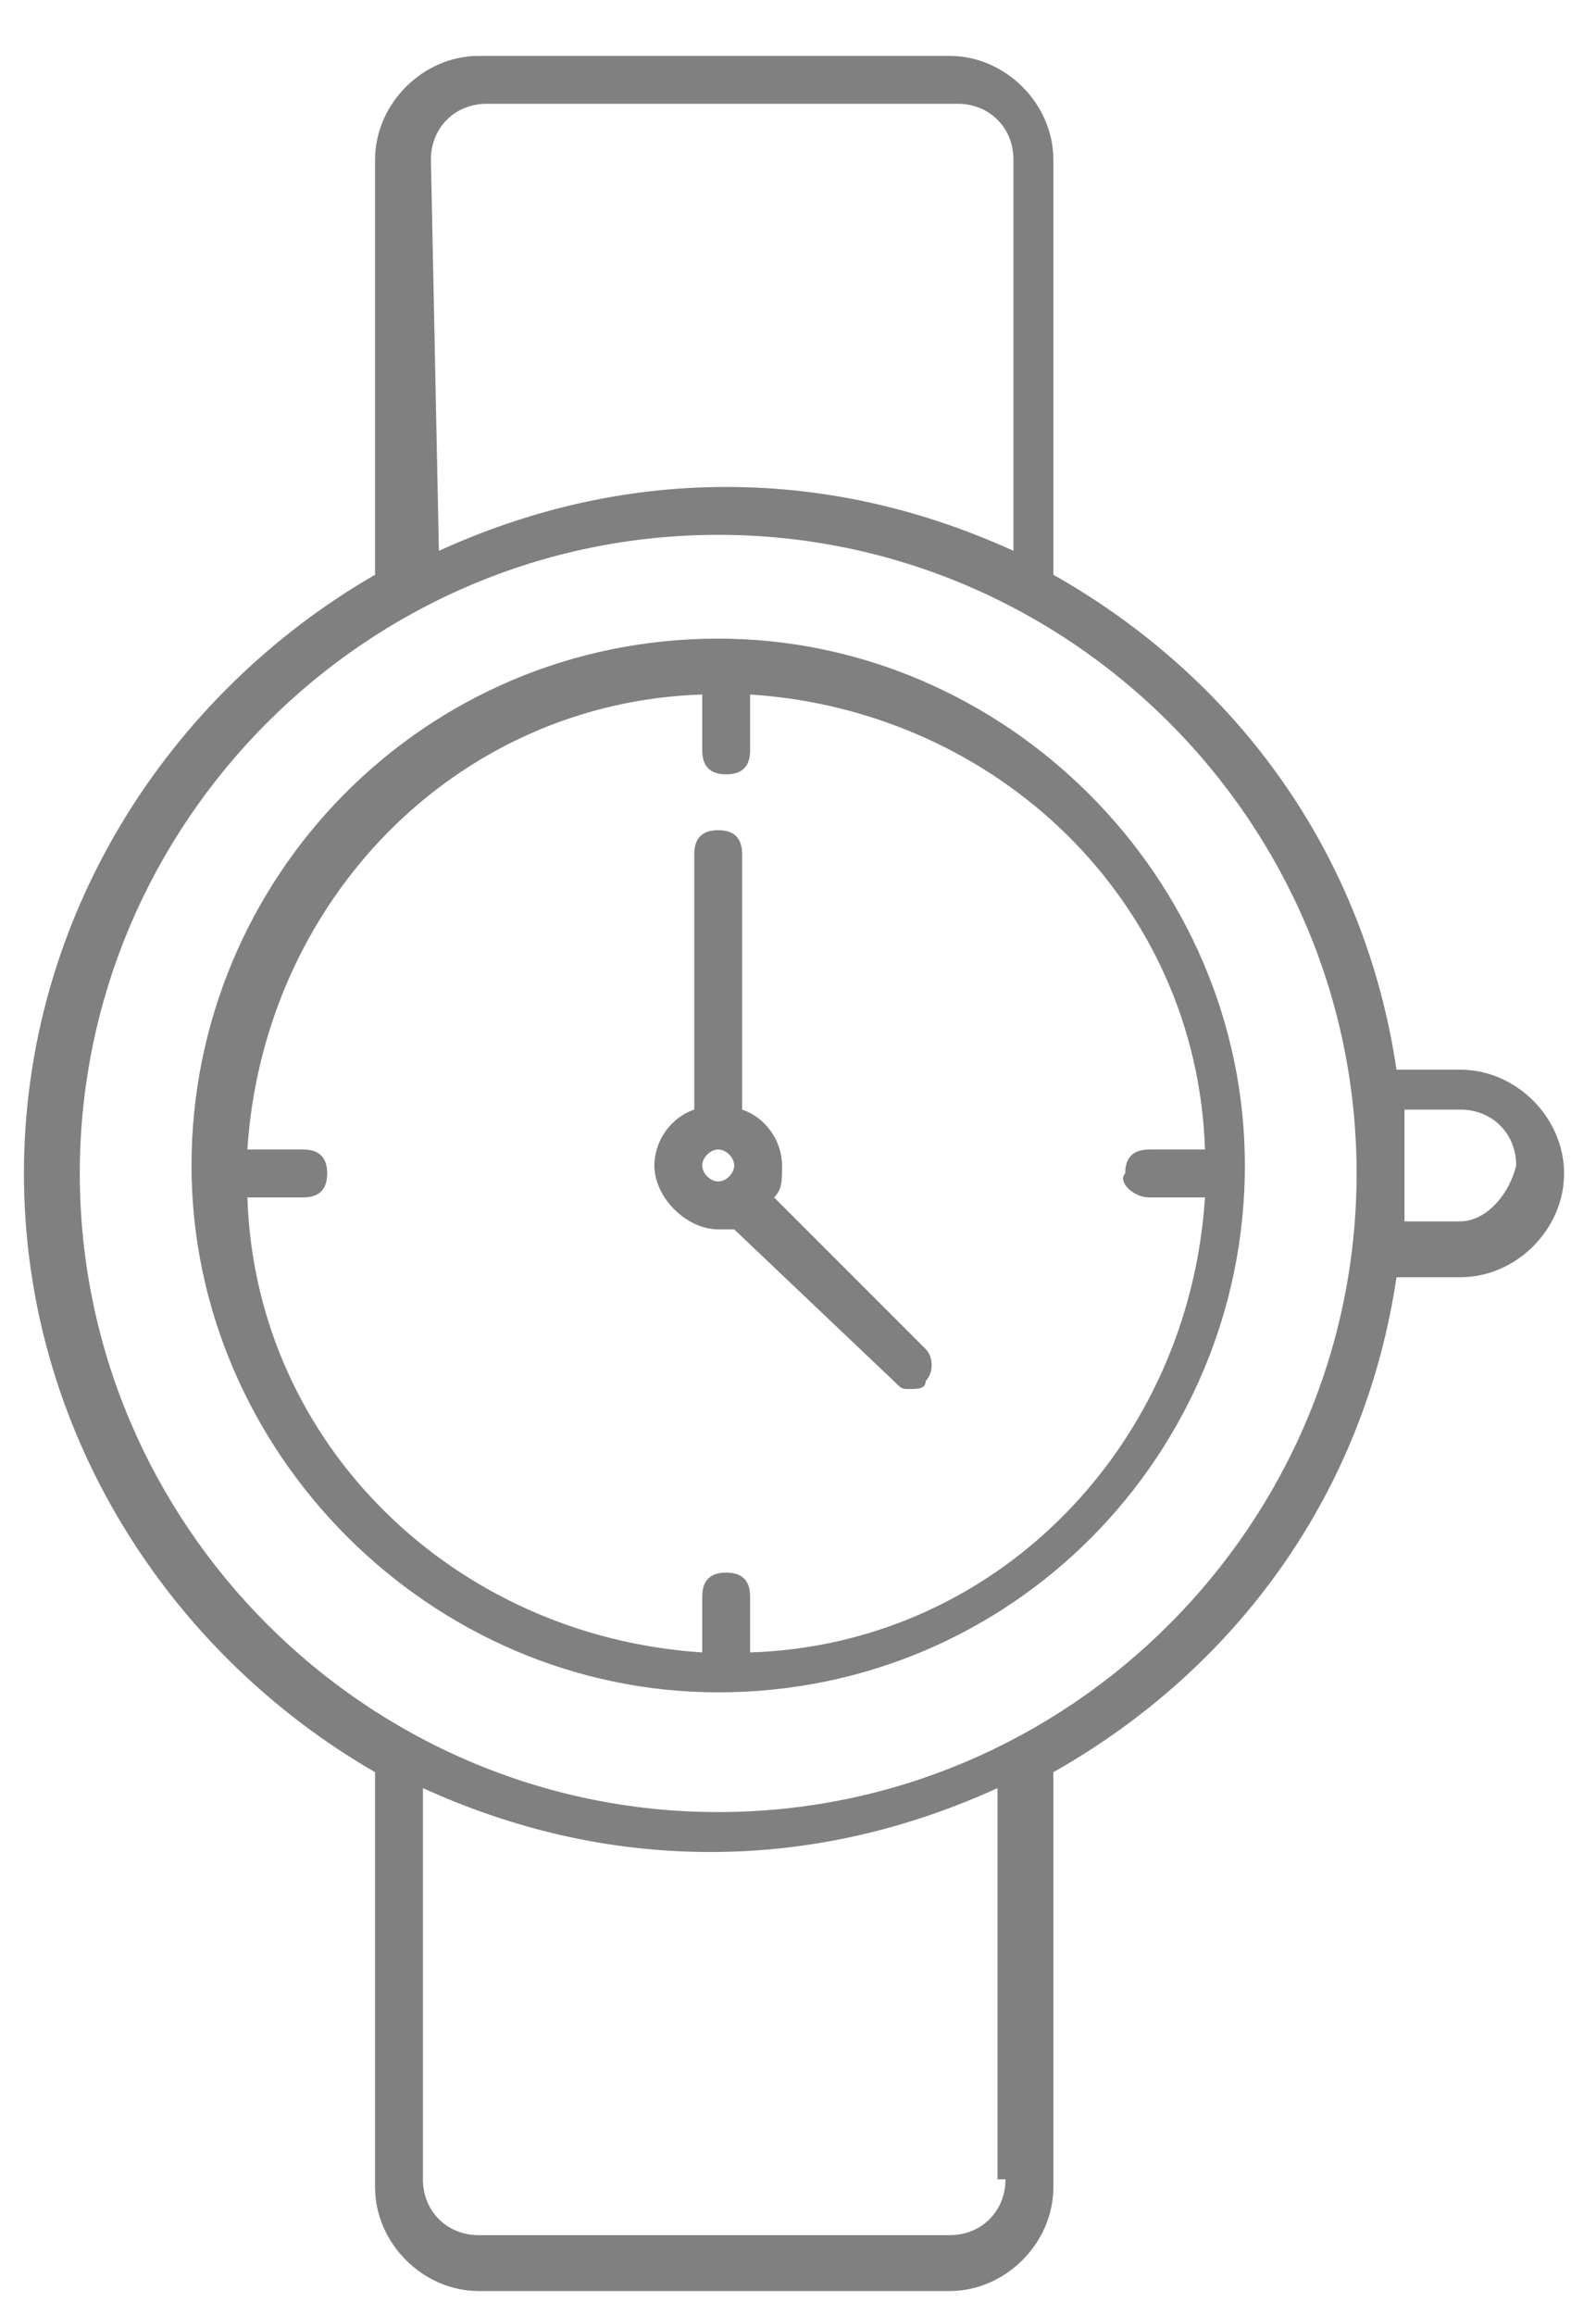
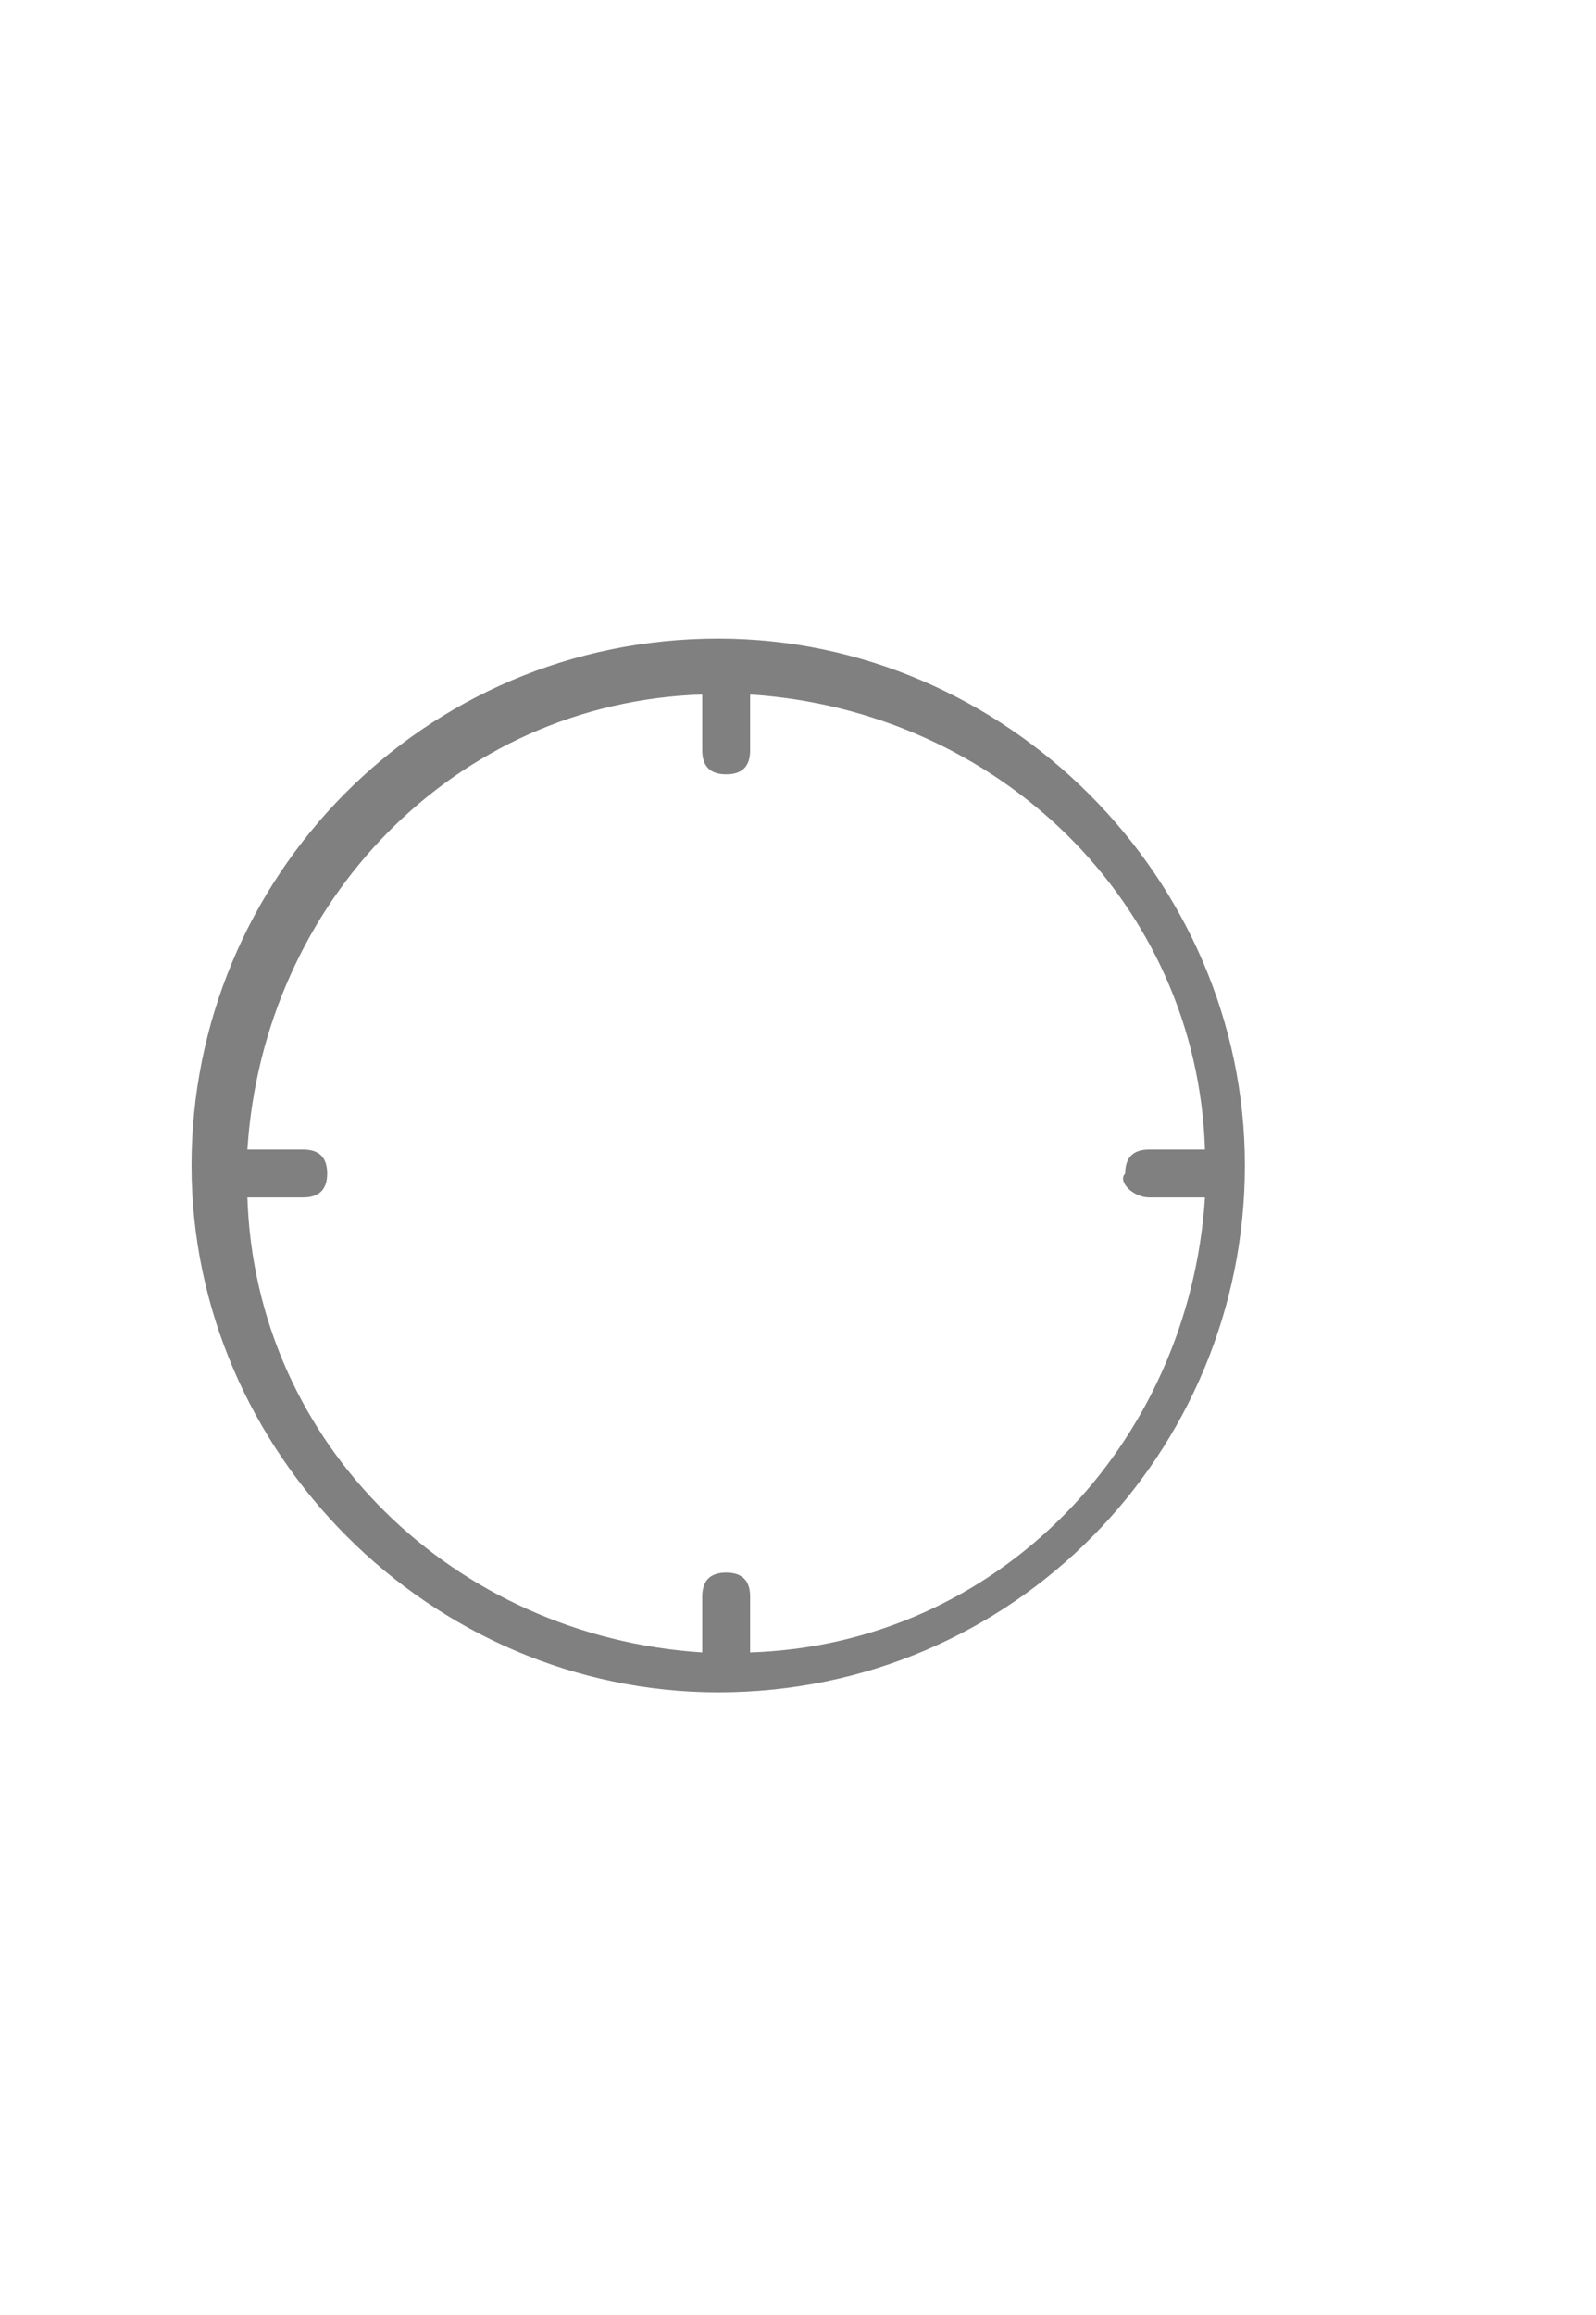
<svg xmlns="http://www.w3.org/2000/svg" fill="none" viewBox="0 0 20 29" height="29" width="20">
-   <path fill="#808080" d="M18.3 13.4H17.5C17.1 10.7 15.5 8.5 13.2 7.2V2C13.2 1.3 12.6 0.7 11.9 0.7H6C5.3 0.7 4.7 1.3 4.7 2V7.2C2.1 8.7 0.3 11.5 0.3 14.7C0.3 17.9 2.1 20.7 4.7 22.2V27.4C4.7 28.1 5.3 28.7 6 28.7H11.9C12.6 28.7 13.2 28.1 13.2 27.4V22.2C15.5 20.9 17.1 18.7 17.5 16H18.3C19 16 19.6 15.4 19.6 14.7C19.6 14 19 13.4 18.3 13.4ZM5.4 2C5.4 1.6 5.7 1.3 6.1 1.3H12C12.4 1.3 12.7 1.6 12.7 2V6.9C11.6 6.4 10.4 6.1 9.1 6.1C7.8 6.1 6.6 6.4 5.5 6.9L5.4 2ZM12.6 27.3C12.6 27.7 12.3 28 11.9 28H6C5.6 28 5.3 27.7 5.3 27.3V22.4C6.4 22.9 7.6 23.2 8.9 23.2C10.2 23.2 11.4 22.9 12.5 22.4V27.3H12.6ZM9 22.7C4.6 22.7 1 19.1 1 14.7C1 10.3 4.6 6.7 9 6.7C13.4 6.7 17 10.3 17 14.7C17 19.1 13.4 22.7 9 22.7ZM18.3 15.3H17.6C17.6 15.1 17.6 14.8 17.6 14.6C17.6 14.4 17.6 14.1 17.6 13.9H18.3C18.7 13.9 19 14.2 19 14.6C18.9 15 18.6 15.3 18.3 15.3Z" />
-   <path fill="#808080" d="M9.7 15C9.8 14.9 9.8 14.8 9.8 14.6C9.8 14.3 9.6 14 9.3 13.9V10.7C9.3 10.5 9.2 10.4 9 10.4C8.8 10.4 8.7 10.5 8.7 10.7V13.9C8.4 14 8.2 14.3 8.2 14.6C8.2 15 8.6 15.4 9 15.4C9.1 15.4 9.1 15.4 9.2 15.4L11.2 17.3C11.3 17.4 11.3 17.4 11.4 17.4C11.5 17.4 11.6 17.4 11.6 17.3C11.7 17.2 11.7 17 11.6 16.9L9.7 15ZM9 14.8C8.9 14.8 8.8 14.7 8.8 14.6C8.8 14.5 8.9 14.4 9 14.4C9.1 14.4 9.2 14.5 9.2 14.6C9.2 14.7 9.1 14.8 9 14.8Z" />
  <path fill="#808080" d="M9 8C5.3 8 2.4 11 2.4 14.6C2.4 18.2 5.4 21.2 9 21.2C12.7 21.2 15.6 18.2 15.6 14.6C15.6 11 12.6 8 9 8ZM14.4 15H15.1C14.9 18.1 12.5 20.6 9.4 20.7V20C9.4 19.8 9.3 19.7 9.1 19.7C8.9 19.7 8.8 19.8 8.8 20V20.7C5.7 20.5 3.2 18.1 3.1 15H3.8C4 15 4.1 14.9 4.1 14.7C4.1 14.5 4 14.4 3.8 14.4H3.1C3.3 11.3 5.7 8.8 8.8 8.7V9.4C8.8 9.6 8.9 9.7 9.1 9.7C9.3 9.7 9.4 9.6 9.4 9.4V8.7C12.5 8.9 15 11.3 15.1 14.4H14.4C14.2 14.4 14.1 14.5 14.1 14.7C14 14.8 14.2 15 14.4 15Z" />
</svg>